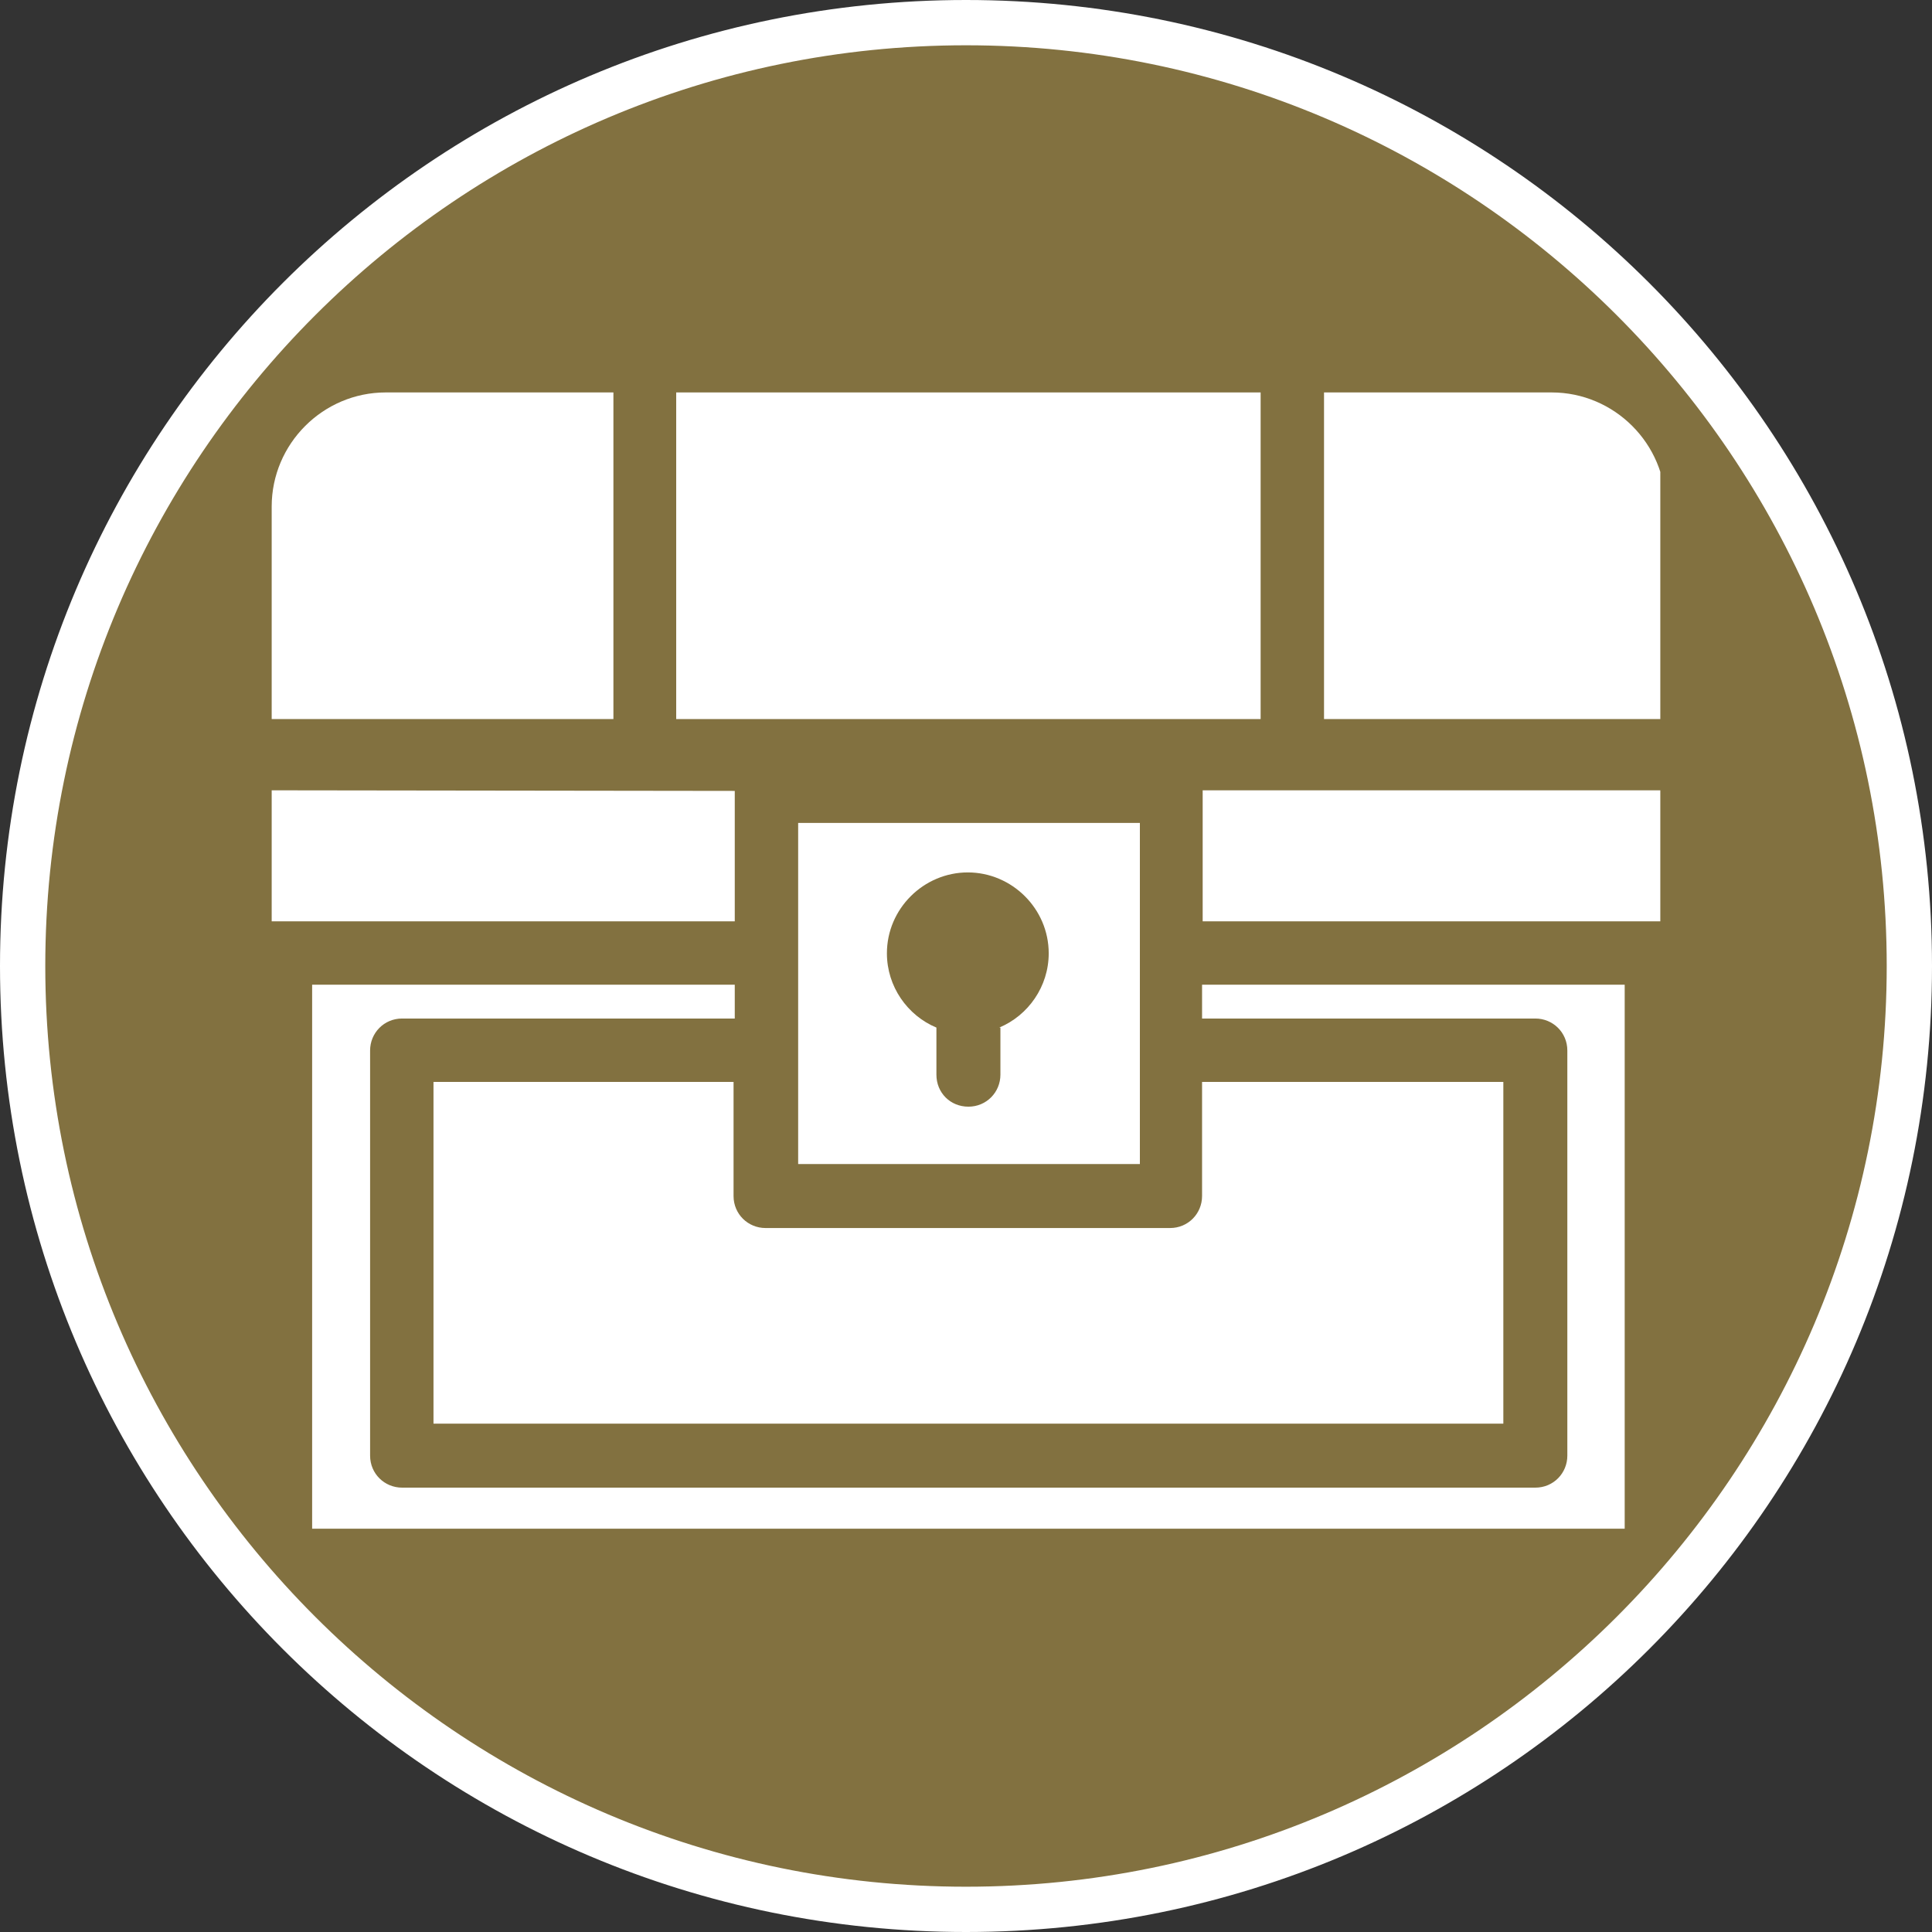
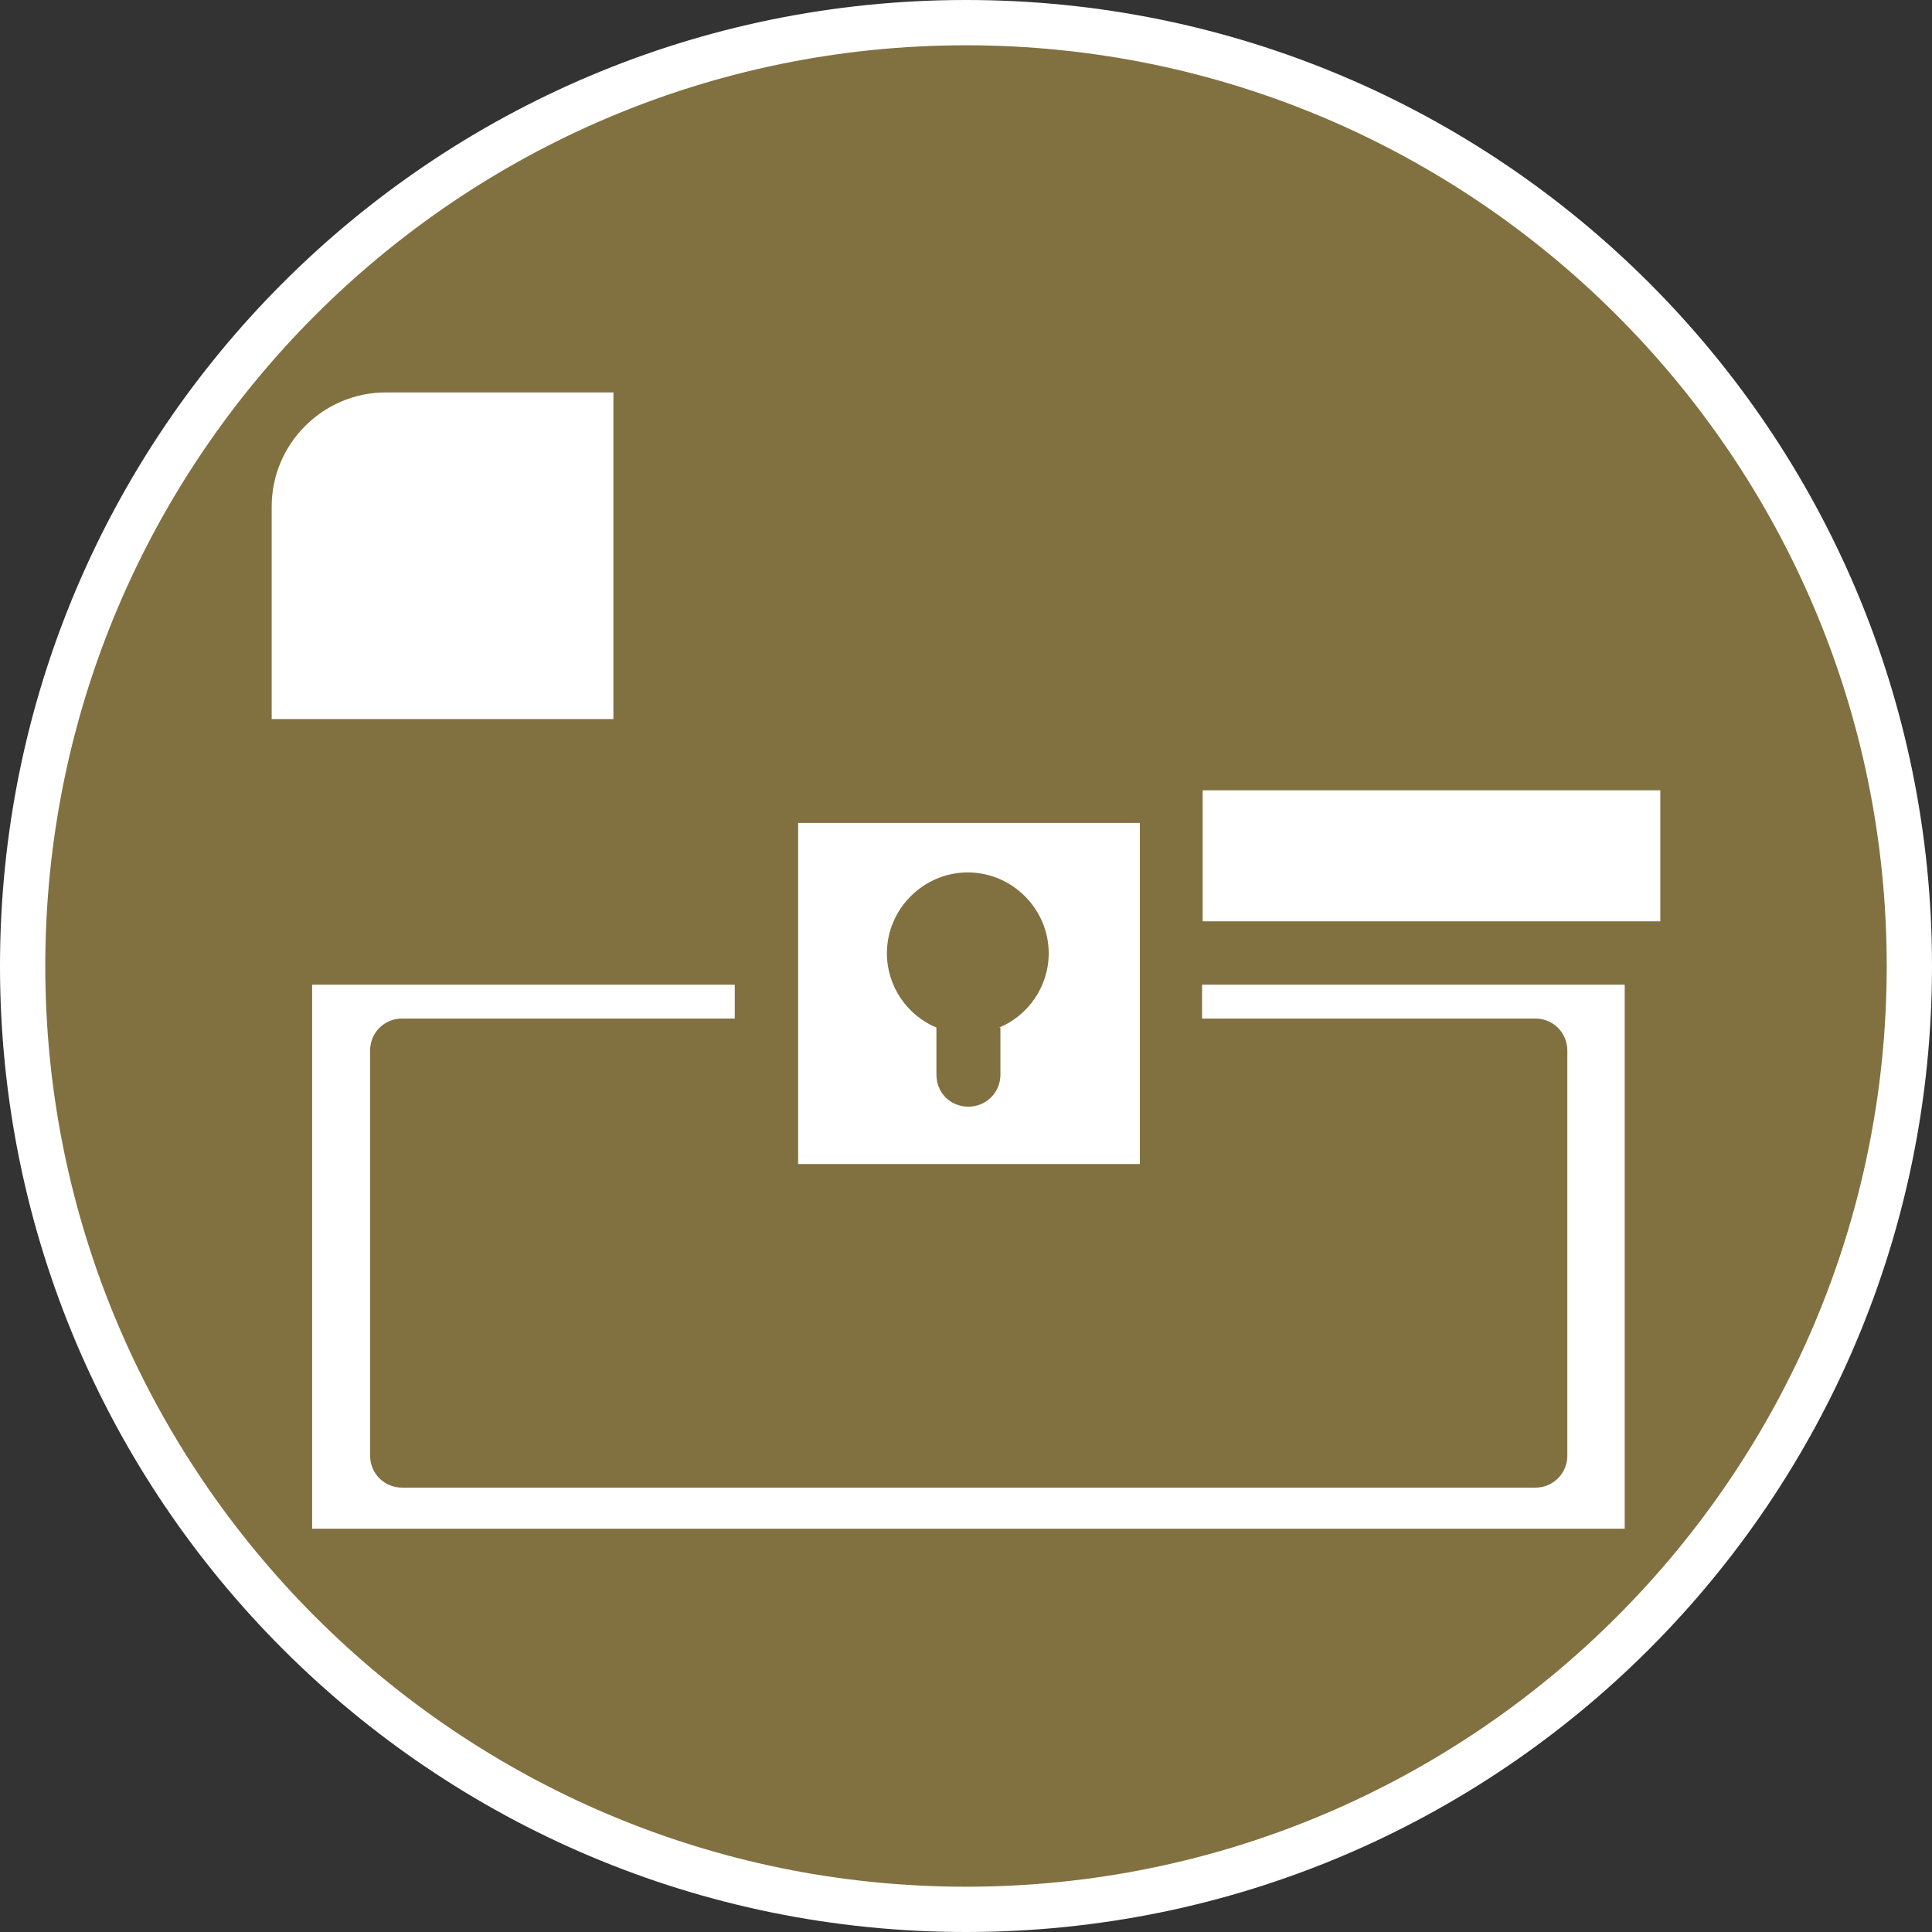
<svg xmlns="http://www.w3.org/2000/svg" id="Warstwa_1" data-name="Warstwa 1" viewBox="0 0 32 32">
  <rect x="0" y="0" width="32" height="32" fill="#333333" stroke="none" />
  <defs>
    <style>
      .cls-1 {
        clip-path: url(#clippath-2);
      }

      .cls-2 {
        fill: none;
      }

      .cls-2, .cls-3, .cls-4 {
        stroke-width: 0px;
      }

      .cls-5 {
        clip-path: url(#clippath-1);
      }

      .cls-6 {
        clip-path: url(#clippath-4);
      }

      .cls-3 {
        fill: #827140;
      }

      .cls-7 {
        clip-path: url(#clippath);
      }

      .cls-8 {
        clip-path: url(#clippath-3);
      }

      .cls-4 {
        fill: #fff;
      }

      .cls-9 {
        clip-path: url(#clippath-5);
      }
    </style>
    <clipPath id="clippath">
      <rect class="cls-2" x="19.33" y="12.83" width="8.17" height="3.28" />
    </clipPath>
    <clipPath id="clippath-1">
      <rect class="cls-2" x="4.5" y="12.83" width="8.27" height="3.28" />
    </clipPath>
    <clipPath id="clippath-2">
      <rect class="cls-2" x="10.58" y="6.48" width="10.93" height="6.35" />
    </clipPath>
    <clipPath id="clippath-3">
-       <rect class="cls-2" x="21.51" y="6.48" width="5.99" height="6.35" />
-     </clipPath>
+       </clipPath>
    <clipPath id="clippath-4">
      <rect class="cls-2" x="4.5" y="6.48" width="6.08" height="6.35" />
    </clipPath>
    <clipPath id="clippath-5">
      <rect class="cls-2" x="5.12" y="16.11" width="21.86" height="9.41" />
    </clipPath>
  </defs>
  <g>
    <path class="cls-3" d="M16,31.62C7.38,31.62.38,24.62.38,16S7.38.38,16,.38s15.62,7.01,15.62,15.62-7.01,15.62-15.62,15.62Z" />
    <path class="cls-4" d="M16,.75c8.41,0,15.25,6.84,15.25,15.25s-6.84,15.25-15.25,15.25S.75,24.41.75,16,7.59.75,16,.75M16,0C7.16,0,0,7.16,0,16s7.16,16,16,16,16-7.16,16-16S24.84,0,16,0h0Z" />
  </g>
  <g class="cls-7">
    <path class="cls-4" d="M19.92,13.1v2.16h7.67v-2.17h-7.67Z" />
  </g>
  <g class="cls-5">
-     <path class="cls-4" d="M12.17,13.1h0s-7.67-.01-7.67-.01v2.17h7.67v-2.16Z" />
-   </g>
-   <path class="cls-4" d="M7.18,17.92v5.66h17.72v-5.66h-4.99v1.89c0,.29-.23.53-.53.53h-6.7c-.29,0-.53-.23-.53-.53v-1.89h-4.99Z" />
+     </g>
  <path class="cls-4" d="M13.22,13.63v5.65h5.66v-5.65h-5.66ZM16.57,17.02v.78c0,.29-.23.53-.53.53s-.53-.23-.53-.53v-.78c-.48-.2-.82-.68-.82-1.23,0-.74.61-1.34,1.34-1.34s1.34.6,1.34,1.34c0,.55-.34,1.03-.82,1.23Z" />
  <g class="cls-1">
-     <path class="cls-4" d="M11.2,6.5h9.68v5.41h-9.68v-5.41Z" />
-   </g>
+     </g>
  <g class="cls-8">
    <path class="cls-4" d="M27.59,11.91v-3.52c0-1.04-.85-1.89-1.89-1.89h-3.77v5.41h5.65Z" />
  </g>
  <g class="cls-6">
    <path class="cls-4" d="M10.16,6.5h-3.77c-1.04,0-1.89.85-1.89,1.89v3.52h5.66v-5.41Z" />
  </g>
  <g class="cls-9">
    <path class="cls-4" d="M19.92,16.87h5.51c.29,0,.53.23.53.53v6.71c0,.29-.23.53-.53.53H6.66c-.29,0-.53-.23-.53-.53v-6.71c0-.29.23-.53.53-.53h5.51v-.56h-7v9.01h21.74v-9.01h-7v.56Z" />
  </g>
</svg>